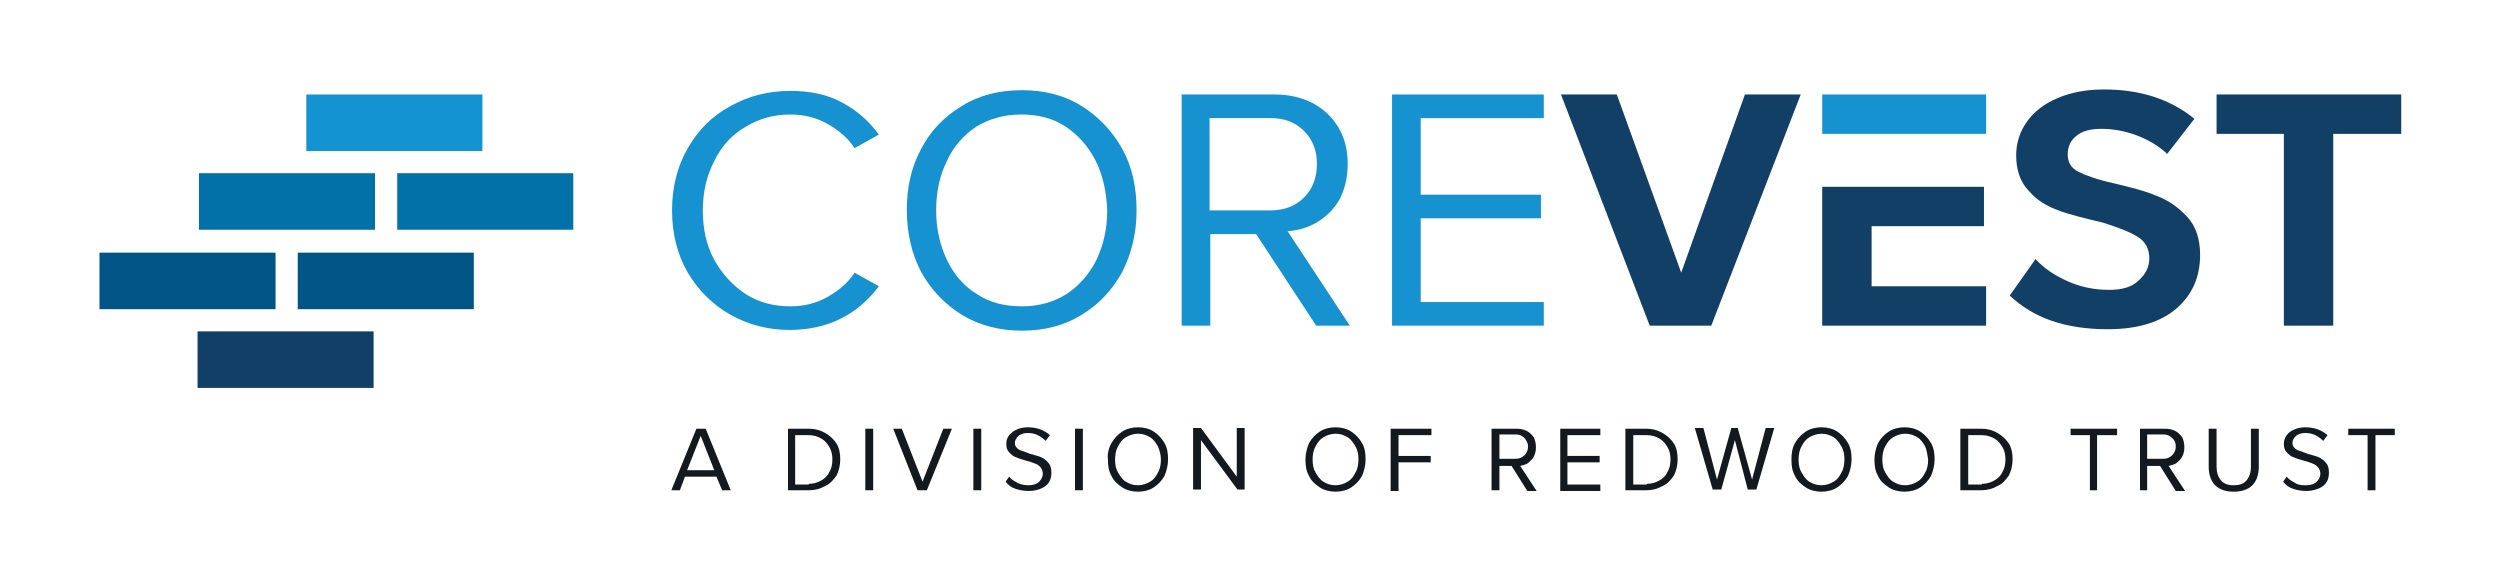
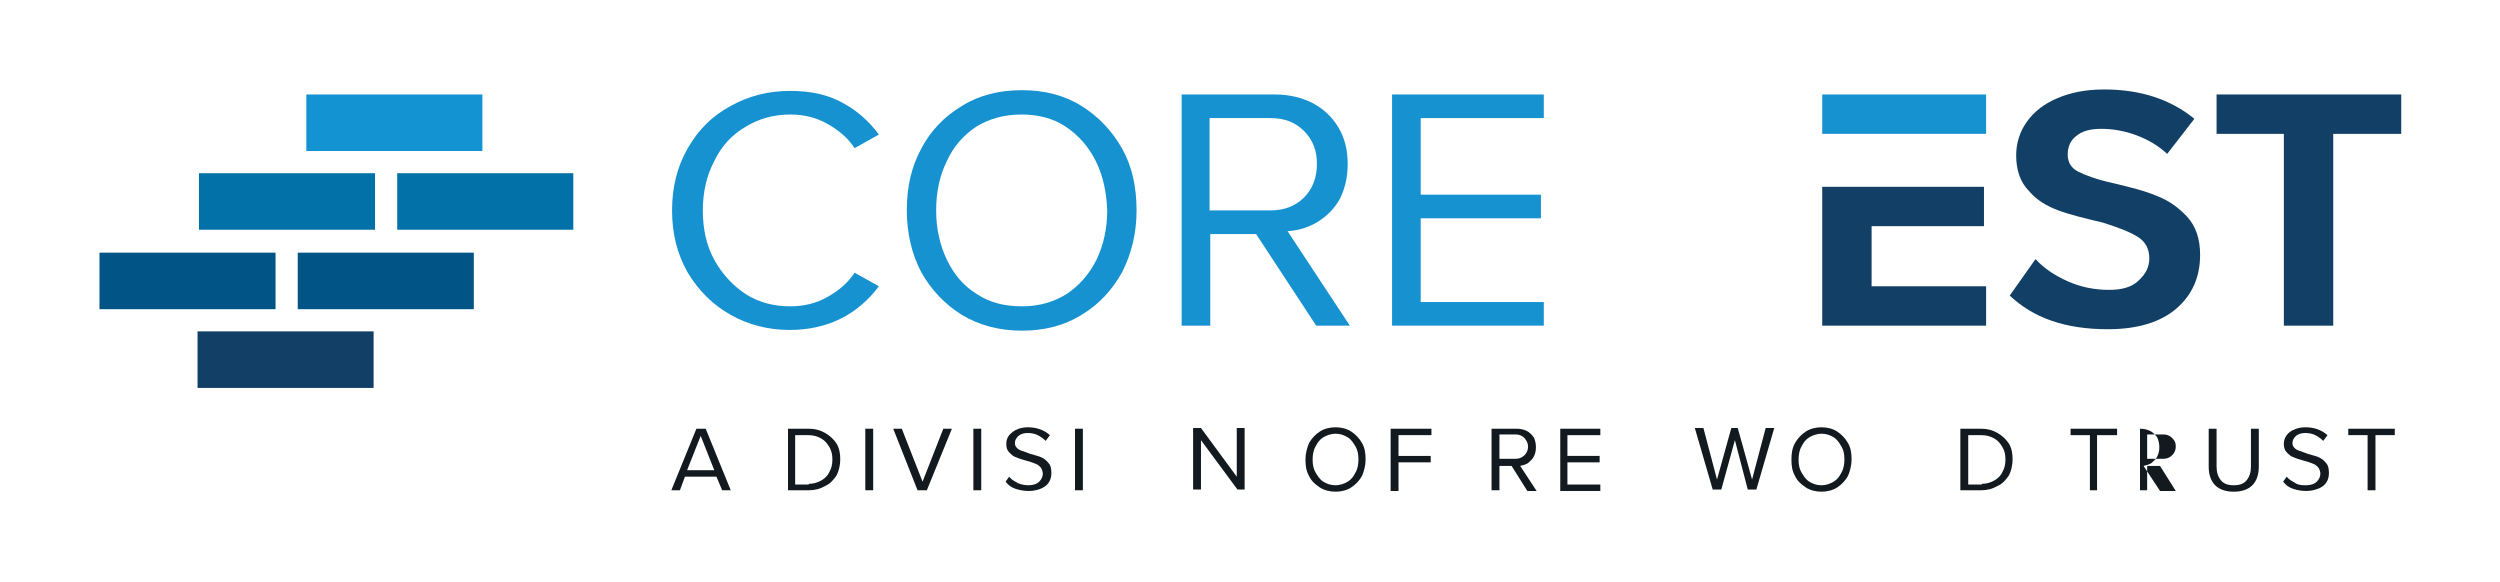
<svg xmlns="http://www.w3.org/2000/svg" version="1.1" id="Layer_1" x="0px" y="0px" viewBox="0 0 349.3 81.3" style="enable-background:new 0 0 349.3 81.3;" xml:space="preserve">
  <style type="text/css"> .st0{fill:#131A1F;} .st1{fill:#1792D0;} .st2{fill:#123F66;} .st3{fill:#1393D1;} .st4{fill:#0171A8;} .st5{fill:#005486;} </style>
  <g>
    <g>
      <g>
        <path class="st0" d="M100.1,66.6h-4.4L95,68.5h-1.2l3.5-8.6h1.3l3.5,8.6h-1.2L100.1,66.6z M96,65.7h3.8l-1.9-4.8L96,65.7z" />
        <path class="st0" d="M110.1,59.9h2.9c0.9,0,1.6,0.2,2.3,0.6c0.7,0.4,1.2,0.9,1.6,1.5c0.4,0.7,0.5,1.4,0.5,2.2 c0,0.8-0.2,1.6-0.5,2.2c-0.4,0.6-0.9,1.2-1.6,1.5c-0.7,0.4-1.4,0.6-2.3,0.6h-2.9V59.9z M113,67.6c0.7,0,1.3-0.2,1.8-0.5 c0.5-0.3,0.9-0.7,1.1-1.2c0.3-0.5,0.4-1.1,0.4-1.7c0-0.6-0.1-1.2-0.4-1.7c-0.3-0.5-0.6-0.9-1.1-1.2c-0.5-0.3-1.1-0.5-1.8-0.5 h-1.9v6.9H113z" />
        <path class="st0" d="M120.9,59.9h1.1v8.6h-1.1V59.9z" />
        <path class="st0" d="M124.8,59.9h1.2l2.9,7.4l2.9-7.4h1.2l-3.5,8.6h-1.3L124.8,59.9z" />
        <path class="st0" d="M136,59.9h1.1v8.6H136V59.9z" />
        <path class="st0" d="M141,66.6c0.3,0.4,0.7,0.6,1.2,0.9c0.5,0.2,1,0.3,1.5,0.3c0.7,0,1.2-0.2,1.5-0.5c0.3-0.3,0.5-0.7,0.5-1.1 c0-0.3-0.1-0.6-0.3-0.9c-0.2-0.2-0.4-0.4-0.7-0.5c-0.3-0.1-0.7-0.3-1.2-0.4c-0.6-0.2-1.1-0.3-1.5-0.5c-0.4-0.1-0.7-0.4-1-0.7 c-0.3-0.3-0.4-0.7-0.4-1.2c0-0.4,0.1-0.8,0.4-1.2c0.3-0.3,0.6-0.6,1.1-0.8c0.4-0.2,1-0.3,1.5-0.3c1.3,0,2.3,0.4,3.1,1.1l-0.6,0.8 c-0.3-0.3-0.7-0.6-1.1-0.8c-0.4-0.2-0.9-0.3-1.4-0.3c-0.5,0-0.9,0.1-1.3,0.4c-0.3,0.3-0.5,0.6-0.5,1c0,0.3,0.1,0.5,0.3,0.7 c0.2,0.2,0.4,0.3,0.7,0.4c0.3,0.1,0.6,0.2,1.1,0.4c0.6,0.2,1.2,0.3,1.6,0.5c0.4,0.2,0.7,0.4,1,0.8c0.3,0.3,0.4,0.8,0.4,1.4 c0,0.4-0.1,0.9-0.3,1.2c-0.2,0.4-0.6,0.7-1,0.9s-1.1,0.4-1.8,0.4c-0.7,0-1.3-0.1-1.9-0.3c-0.6-0.2-1-0.5-1.4-1L141,66.6z" />
        <path class="st0" d="M150.2,59.9h1.1v8.6h-1.1V59.9z" />
-         <path class="st0" d="M155.3,61.9c0.4-0.7,0.9-1.2,1.5-1.6c0.6-0.4,1.4-0.6,2.2-0.6s1.6,0.2,2.2,0.6c0.6,0.4,1.1,0.9,1.5,1.6 c0.4,0.7,0.5,1.4,0.5,2.3c0,0.8-0.2,1.6-0.5,2.3c-0.4,0.7-0.9,1.2-1.5,1.6c-0.6,0.4-1.4,0.6-2.2,0.6s-1.6-0.2-2.2-0.6 c-0.6-0.4-1.2-0.9-1.5-1.6c-0.4-0.7-0.5-1.4-0.5-2.3C154.7,63.4,154.9,62.6,155.3,61.9z M161.8,62.4c-0.3-0.5-0.6-1-1.1-1.3 c-0.5-0.3-1-0.5-1.7-0.5c-0.6,0-1.2,0.2-1.7,0.5c-0.5,0.3-0.8,0.7-1.1,1.3c-0.3,0.5-0.4,1.2-0.4,1.8c0,0.7,0.1,1.3,0.4,1.8 c0.3,0.5,0.6,1,1.1,1.3c0.5,0.3,1,0.5,1.7,0.5c0.6,0,1.2-0.2,1.7-0.5c0.5-0.3,0.8-0.7,1.1-1.3c0.3-0.5,0.4-1.2,0.4-1.8 C162.2,63.5,162,62.9,161.8,62.4z" />
        <path class="st0" d="M167.8,61.5v6.9h-1.1v-8.6h1.1l5,6.8v-6.8h1.1v8.6h-1L167.8,61.5z" />
        <path class="st0" d="M182.9,61.9c0.4-0.7,0.9-1.2,1.5-1.6c0.6-0.4,1.4-0.6,2.2-0.6s1.6,0.2,2.2,0.6c0.6,0.4,1.1,0.9,1.5,1.6 c0.4,0.7,0.5,1.4,0.5,2.3c0,0.8-0.2,1.6-0.5,2.3c-0.4,0.7-0.9,1.2-1.5,1.6c-0.6,0.4-1.4,0.6-2.2,0.6s-1.6-0.2-2.2-0.6 c-0.6-0.4-1.2-0.9-1.5-1.6c-0.4-0.7-0.5-1.4-0.5-2.3C182.4,63.4,182.6,62.6,182.9,61.9z M189.4,62.4c-0.3-0.5-0.6-1-1.1-1.3 c-0.5-0.3-1-0.5-1.7-0.5c-0.6,0-1.2,0.2-1.7,0.5c-0.5,0.3-0.8,0.7-1.1,1.3c-0.3,0.5-0.4,1.2-0.4,1.8c0,0.7,0.1,1.3,0.4,1.8 c0.3,0.5,0.6,1,1.1,1.3c0.5,0.3,1,0.5,1.7,0.5c0.6,0,1.2-0.2,1.7-0.5c0.5-0.3,0.8-0.7,1.1-1.3c0.3-0.5,0.4-1.2,0.4-1.8 C189.8,63.5,189.7,62.9,189.4,62.4z" />
        <path class="st0" d="M194.4,59.9h5.6v0.9h-4.6v2.9h4.5v0.9h-4.5v4h-1.1V59.9z" />
        <path class="st0" d="M211.2,65.1h-1.7v3.4h-1.1v-8.6h3.5c0.5,0,1,0.1,1.4,0.3c0.4,0.2,0.7,0.5,1,0.9c0.2,0.4,0.3,0.9,0.3,1.4 c0,0.5-0.1,0.9-0.3,1.3c-0.2,0.4-0.5,0.6-0.8,0.9c-0.3,0.2-0.7,0.3-1.1,0.4l2.3,3.5h-1.3L211.2,65.1z M213,61.2 c-0.3-0.3-0.7-0.5-1.2-0.5h-2.3v3.4h2.3c0.5,0,0.9-0.2,1.2-0.5c0.3-0.3,0.5-0.7,0.5-1.2S213.3,61.6,213,61.2z" />
        <path class="st0" d="M218,59.9h5.6v0.9h-4.6v2.9h4.5v0.9h-4.5v3.1h4.6v0.9H218V59.9z" />
-         <path class="st0" d="M227.1,59.9h2.9c0.9,0,1.6,0.2,2.3,0.6c0.7,0.4,1.2,0.9,1.6,1.5c0.4,0.7,0.5,1.4,0.5,2.2 c0,0.8-0.2,1.6-0.5,2.2c-0.4,0.6-0.9,1.2-1.6,1.5c-0.7,0.4-1.4,0.6-2.3,0.6h-2.9V59.9z M230.1,67.6c0.7,0,1.3-0.2,1.8-0.5 c0.5-0.3,0.9-0.7,1.1-1.2c0.3-0.5,0.4-1.1,0.4-1.7c0-0.6-0.1-1.2-0.4-1.7c-0.3-0.5-0.6-0.9-1.1-1.2c-0.5-0.3-1.1-0.5-1.8-0.5 h-1.9v6.9H230.1z" />
        <path class="st0" d="M242.4,61.5l-1.9,6.9h-1.2l-2.5-8.6h1.2l1.9,7.2l2-7.2h0.9l2,7.2l1.9-7.2h1.2l-2.5,8.6h-1.2L242.4,61.5z" />
        <path class="st0" d="M250.8,61.9c0.4-0.7,0.9-1.2,1.5-1.6c0.6-0.4,1.4-0.6,2.2-0.6s1.6,0.2,2.2,0.6c0.6,0.4,1.1,0.9,1.5,1.6 c0.4,0.7,0.5,1.4,0.5,2.3c0,0.8-0.2,1.6-0.5,2.3c-0.4,0.7-0.9,1.2-1.5,1.6c-0.6,0.4-1.4,0.6-2.2,0.6s-1.6-0.2-2.2-0.6 c-0.6-0.4-1.2-0.9-1.5-1.6c-0.4-0.7-0.5-1.4-0.5-2.3C250.3,63.4,250.4,62.6,250.8,61.9z M257.3,62.4c-0.3-0.5-0.6-1-1.1-1.3 c-0.5-0.3-1-0.5-1.7-0.5c-0.6,0-1.2,0.2-1.7,0.5c-0.5,0.3-0.8,0.7-1.1,1.3c-0.3,0.5-0.4,1.2-0.4,1.8c0,0.7,0.1,1.3,0.4,1.8 c0.3,0.5,0.6,1,1.1,1.3c0.5,0.3,1,0.5,1.7,0.5c0.6,0,1.2-0.2,1.7-0.5c0.5-0.3,0.8-0.7,1.1-1.3c0.3-0.5,0.4-1.2,0.4-1.8 C257.7,63.5,257.6,62.9,257.3,62.4z" />
-         <path class="st0" d="M262.4,61.9c0.4-0.7,0.9-1.2,1.5-1.6c0.6-0.4,1.4-0.6,2.2-0.6c0.8,0,1.6,0.2,2.2,0.6 c0.6,0.4,1.1,0.9,1.5,1.6c0.4,0.7,0.5,1.4,0.5,2.3c0,0.8-0.2,1.6-0.5,2.3c-0.4,0.7-0.9,1.2-1.5,1.6c-0.6,0.4-1.4,0.6-2.2,0.6 c-0.8,0-1.6-0.2-2.2-0.6c-0.6-0.4-1.2-0.9-1.5-1.6c-0.4-0.7-0.5-1.4-0.5-2.3C261.9,63.4,262.1,62.6,262.4,61.9z M269,62.4 c-0.3-0.5-0.6-1-1.1-1.3c-0.5-0.3-1-0.5-1.7-0.5c-0.6,0-1.2,0.2-1.7,0.5c-0.5,0.3-0.8,0.7-1.1,1.3c-0.3,0.5-0.4,1.2-0.4,1.8 c0,0.7,0.1,1.3,0.4,1.8c0.3,0.5,0.6,1,1.1,1.3c0.5,0.3,1,0.5,1.7,0.5c0.6,0,1.2-0.2,1.7-0.5c0.5-0.3,0.8-0.7,1.1-1.3 c0.3-0.5,0.4-1.2,0.4-1.8C269.3,63.5,269.2,62.9,269,62.4z" />
        <path class="st0" d="M273.9,59.9h2.9c0.9,0,1.6,0.2,2.3,0.6c0.7,0.4,1.2,0.9,1.6,1.5c0.4,0.7,0.5,1.4,0.5,2.2 c0,0.8-0.2,1.6-0.5,2.2c-0.4,0.6-0.9,1.2-1.6,1.5c-0.7,0.4-1.4,0.6-2.3,0.6h-2.9V59.9z M276.9,67.6c0.7,0,1.3-0.2,1.8-0.5 c0.5-0.3,0.9-0.7,1.1-1.2c0.3-0.5,0.4-1.1,0.4-1.7c0-0.6-0.1-1.2-0.4-1.7c-0.3-0.5-0.6-0.9-1.1-1.2c-0.5-0.3-1.1-0.5-1.8-0.5H275 v6.9H276.9z" />
        <path class="st0" d="M292,60.8h-2.7v-0.9h6.5v0.9H293v7.7H292V60.8z" />
-         <path class="st0" d="M301.8,65.1H300v3.4H299v-8.6h3.5c0.5,0,1,0.1,1.4,0.3c0.4,0.2,0.7,0.5,1,0.9c0.2,0.4,0.3,0.9,0.3,1.4 c0,0.5-0.1,0.9-0.3,1.3c-0.2,0.4-0.5,0.6-0.8,0.9c-0.3,0.2-0.7,0.3-1.1,0.4l2.3,3.5H304L301.8,65.1z M303.5,61.2 c-0.3-0.3-0.7-0.5-1.2-0.5H300v3.4h2.3c0.5,0,0.9-0.2,1.2-0.5c0.3-0.3,0.5-0.7,0.5-1.2S303.9,61.6,303.5,61.2z" />
+         <path class="st0" d="M301.8,65.1H300v3.4H299v-8.6c0.5,0,1,0.1,1.4,0.3c0.4,0.2,0.7,0.5,1,0.9c0.2,0.4,0.3,0.9,0.3,1.4 c0,0.5-0.1,0.9-0.3,1.3c-0.2,0.4-0.5,0.6-0.8,0.9c-0.3,0.2-0.7,0.3-1.1,0.4l2.3,3.5H304L301.8,65.1z M303.5,61.2 c-0.3-0.3-0.7-0.5-1.2-0.5H300v3.4h2.3c0.5,0,0.9-0.2,1.2-0.5c0.3-0.3,0.5-0.7,0.5-1.2S303.9,61.6,303.5,61.2z" />
        <path class="st0" d="M308.6,59.9h1.1v5.3c0,0.8,0.2,1.4,0.6,1.9c0.4,0.5,1,0.7,1.8,0.7c0.8,0,1.4-0.2,1.8-0.7 c0.4-0.5,0.6-1.1,0.6-1.9v-5.3h1.1v5.3c0,1.1-0.3,2-0.9,2.6c-0.6,0.6-1.5,0.9-2.6,0.9c-1.1,0-2-0.3-2.6-0.9 c-0.6-0.6-0.9-1.5-0.9-2.6V59.9z" />
        <path class="st0" d="M319.5,66.6c0.3,0.4,0.7,0.6,1.2,0.9s1,0.3,1.5,0.3c0.7,0,1.2-0.2,1.5-0.5c0.3-0.3,0.5-0.7,0.5-1.1 c0-0.3-0.1-0.6-0.3-0.9c-0.2-0.2-0.4-0.4-0.7-0.5c-0.3-0.1-0.7-0.3-1.2-0.4c-0.6-0.2-1.1-0.3-1.5-0.5c-0.4-0.1-0.7-0.4-1-0.7 c-0.3-0.3-0.4-0.7-0.4-1.2c0-0.4,0.1-0.8,0.4-1.2s0.6-0.6,1.1-0.8c0.4-0.2,1-0.3,1.5-0.3c1.3,0,2.3,0.4,3.1,1.1l-0.6,0.8 c-0.3-0.3-0.7-0.6-1.1-0.8c-0.4-0.2-0.9-0.3-1.4-0.3c-0.5,0-0.9,0.1-1.3,0.4c-0.3,0.3-0.5,0.6-0.5,1c0,0.3,0.1,0.5,0.3,0.7 c0.2,0.2,0.4,0.3,0.7,0.4c0.3,0.1,0.6,0.2,1.1,0.4c0.6,0.2,1.2,0.3,1.6,0.5c0.4,0.2,0.7,0.4,1,0.8c0.3,0.3,0.4,0.8,0.4,1.4 c0,0.4-0.1,0.9-0.3,1.2c-0.2,0.4-0.6,0.7-1,0.9c-0.5,0.2-1.1,0.4-1.8,0.4c-0.7,0-1.3-0.1-1.9-0.3c-0.6-0.2-1-0.5-1.4-1 L319.5,66.6z" />
        <path class="st0" d="M330.8,60.8h-2.7v-0.9h6.5v0.9h-2.7v7.7h-1.1V60.8z" />
      </g>
      <g>
        <path class="st1" d="M102.1,44c-2.5-1.4-4.5-3.4-6-5.9c-1.5-2.6-2.2-5.5-2.2-8.7s0.7-6.1,2.2-8.7s3.4-4.5,6-5.9 c2.5-1.4,5.3-2.1,8.3-2.1c2.8,0,5.2,0.5,7.2,1.6c2.1,1.1,3.8,2.6,5.2,4.5l-3.4,1.9c-0.9-1.4-2.2-2.5-3.8-3.4 c-1.6-0.9-3.3-1.3-5.2-1.3c-2.3,0-4.4,0.6-6.2,1.7c-1.9,1.1-3.4,2.7-4.4,4.8c-1.1,2.1-1.6,4.4-1.6,6.9c0,2.6,0.5,4.9,1.6,6.9 c1.1,2,2.6,3.6,4.4,4.8c1.9,1.2,4,1.7,6.2,1.7c1.9,0,3.6-0.4,5.2-1.3c1.6-0.9,2.9-2,3.8-3.4l3.4,1.9c-3.1,4.1-7.3,6.1-12.5,6.1 C107.4,46.1,104.6,45.4,102.1,44z" />
        <path class="st1" d="M128.7,20.8c1.3-2.5,3.2-4.5,5.7-6c2.4-1.5,5.2-2.2,8.4-2.2c3.1,0,5.9,0.7,8.3,2.2c2.4,1.5,4.3,3.5,5.7,6 c1.4,2.5,2,5.4,2,8.6s-0.7,6-2,8.6c-1.4,2.5-3.2,4.5-5.7,6c-2.4,1.5-5.2,2.2-8.3,2.2c-3.1,0-5.9-0.7-8.4-2.2 c-2.4-1.5-4.3-3.5-5.7-6c-1.3-2.5-2-5.4-2-8.6S127.3,23.4,128.7,20.8z M153.1,22.5c-1-2-2.4-3.6-4.2-4.8 c-1.8-1.2-3.9-1.7-6.2-1.7c-2.4,0-4.5,0.6-6.3,1.7c-1.8,1.2-3.2,2.8-4.1,4.8c-1,2-1.5,4.3-1.5,6.9c0,2.5,0.5,4.8,1.5,6.9 c1,2.1,2.4,3.7,4.2,4.8c1.8,1.2,3.9,1.7,6.3,1.7c2.4,0,4.4-0.6,6.2-1.7c1.8-1.2,3.2-2.8,4.2-4.8c1-2.1,1.5-4.4,1.5-6.9 C154.6,26.8,154.1,24.5,153.1,22.5z" />
        <path class="st1" d="M175.5,32.7h-6.4v12.8h-4V13.2h13c2,0,3.7,0.4,5.3,1.2c1.5,0.8,2.7,1.9,3.6,3.4c0.9,1.5,1.3,3.2,1.3,5.1 c0,1.9-0.4,3.5-1.1,4.9c-0.8,1.4-1.8,2.4-3.1,3.2c-1.3,0.8-2.7,1.2-4.2,1.3l8.7,13.2h-4.7L175.5,32.7z M182.2,18.3 c-1.2-1.2-2.7-1.8-4.7-1.8h-8.5v12.9h8.5c1.9,0,3.5-0.6,4.7-1.8c1.2-1.2,1.8-2.8,1.8-4.7C184,21,183.4,19.5,182.2,18.3z" />
        <path class="st1" d="M194.5,13.2h21.2v3.3h-17.2v10.7h16.8v3.3h-16.8v11.7h17.2v3.3h-21.2V13.2z" />
-         <path class="st2" d="M218.1,13.2h7.8l9,24.9l8.9-24.9h7.8l-12.5,32.3h-8.6L218.1,13.2z" />
        <rect x="254.6" y="13.2" class="st1" width="22.9" height="5.5" />
        <polygon class="st2" points="277.2,26.1 277.2,31.6 261.5,31.6 261.5,40 277.5,40 277.5,45.5 254.6,45.5 254.6,26.1 " />
        <path class="st2" d="M284.4,36.2c1.2,1.3,2.7,2.3,4.5,3.1c1.8,0.8,3.7,1.2,5.8,1.2c1.8,0,3.2-0.4,4.1-1.3c1-0.9,1.5-1.9,1.5-3.1 c0-1.3-0.5-2.3-1.6-3c-1.1-0.7-2.7-1.3-4.9-2c-2.5-0.6-4.6-1.1-6.2-1.7c-1.6-0.6-3-1.4-4.1-2.7c-1.2-1.2-1.8-2.9-1.8-5 c0-1.7,0.5-3.3,1.5-4.7c1-1.4,2.4-2.5,4.3-3.3c1.9-0.8,4-1.2,6.5-1.2c5.1,0,9.3,1.4,12.6,4.1l-3.8,4.9c-1.3-1.2-2.7-2-4.3-2.6 c-1.6-0.6-3.3-0.9-4.9-0.9c-1.5,0-2.7,0.3-3.5,1c-0.8,0.6-1.2,1.5-1.2,2.6c0,1.1,0.5,1.9,1.5,2.4c1,0.5,2.6,1.1,4.9,1.6 c2.5,0.6,4.5,1.1,6.1,1.8c1.6,0.6,3,1.6,4.2,2.9c1.2,1.3,1.8,3.1,1.8,5.3c0,3.1-1.1,5.6-3.3,7.5c-2.2,1.9-5.4,2.9-9.6,2.9 c-3,0-5.6-0.4-7.9-1.2c-2.3-0.8-4.2-2-5.8-3.5L284.4,36.2z" />
        <path class="st2" d="M319.1,18.7h-9.4v-5.5h25.8v5.5H326v26.8h-6.9V18.7z" />
      </g>
    </g>
    <g>
      <rect x="42.8" y="13.2" class="st3" width="24.6" height="7.9" />
      <rect x="27.8" y="24.2" class="st4" width="24.6" height="7.9" />
      <rect x="55.5" y="24.2" class="st4" width="24.6" height="7.9" />
      <rect x="13.9" y="35.3" class="st5" width="24.6" height="7.9" />
      <rect x="41.6" y="35.3" class="st5" width="24.6" height="7.9" />
      <rect x="27.6" y="46.3" class="st2" width="24.6" height="7.9" />
    </g>
  </g>
</svg>